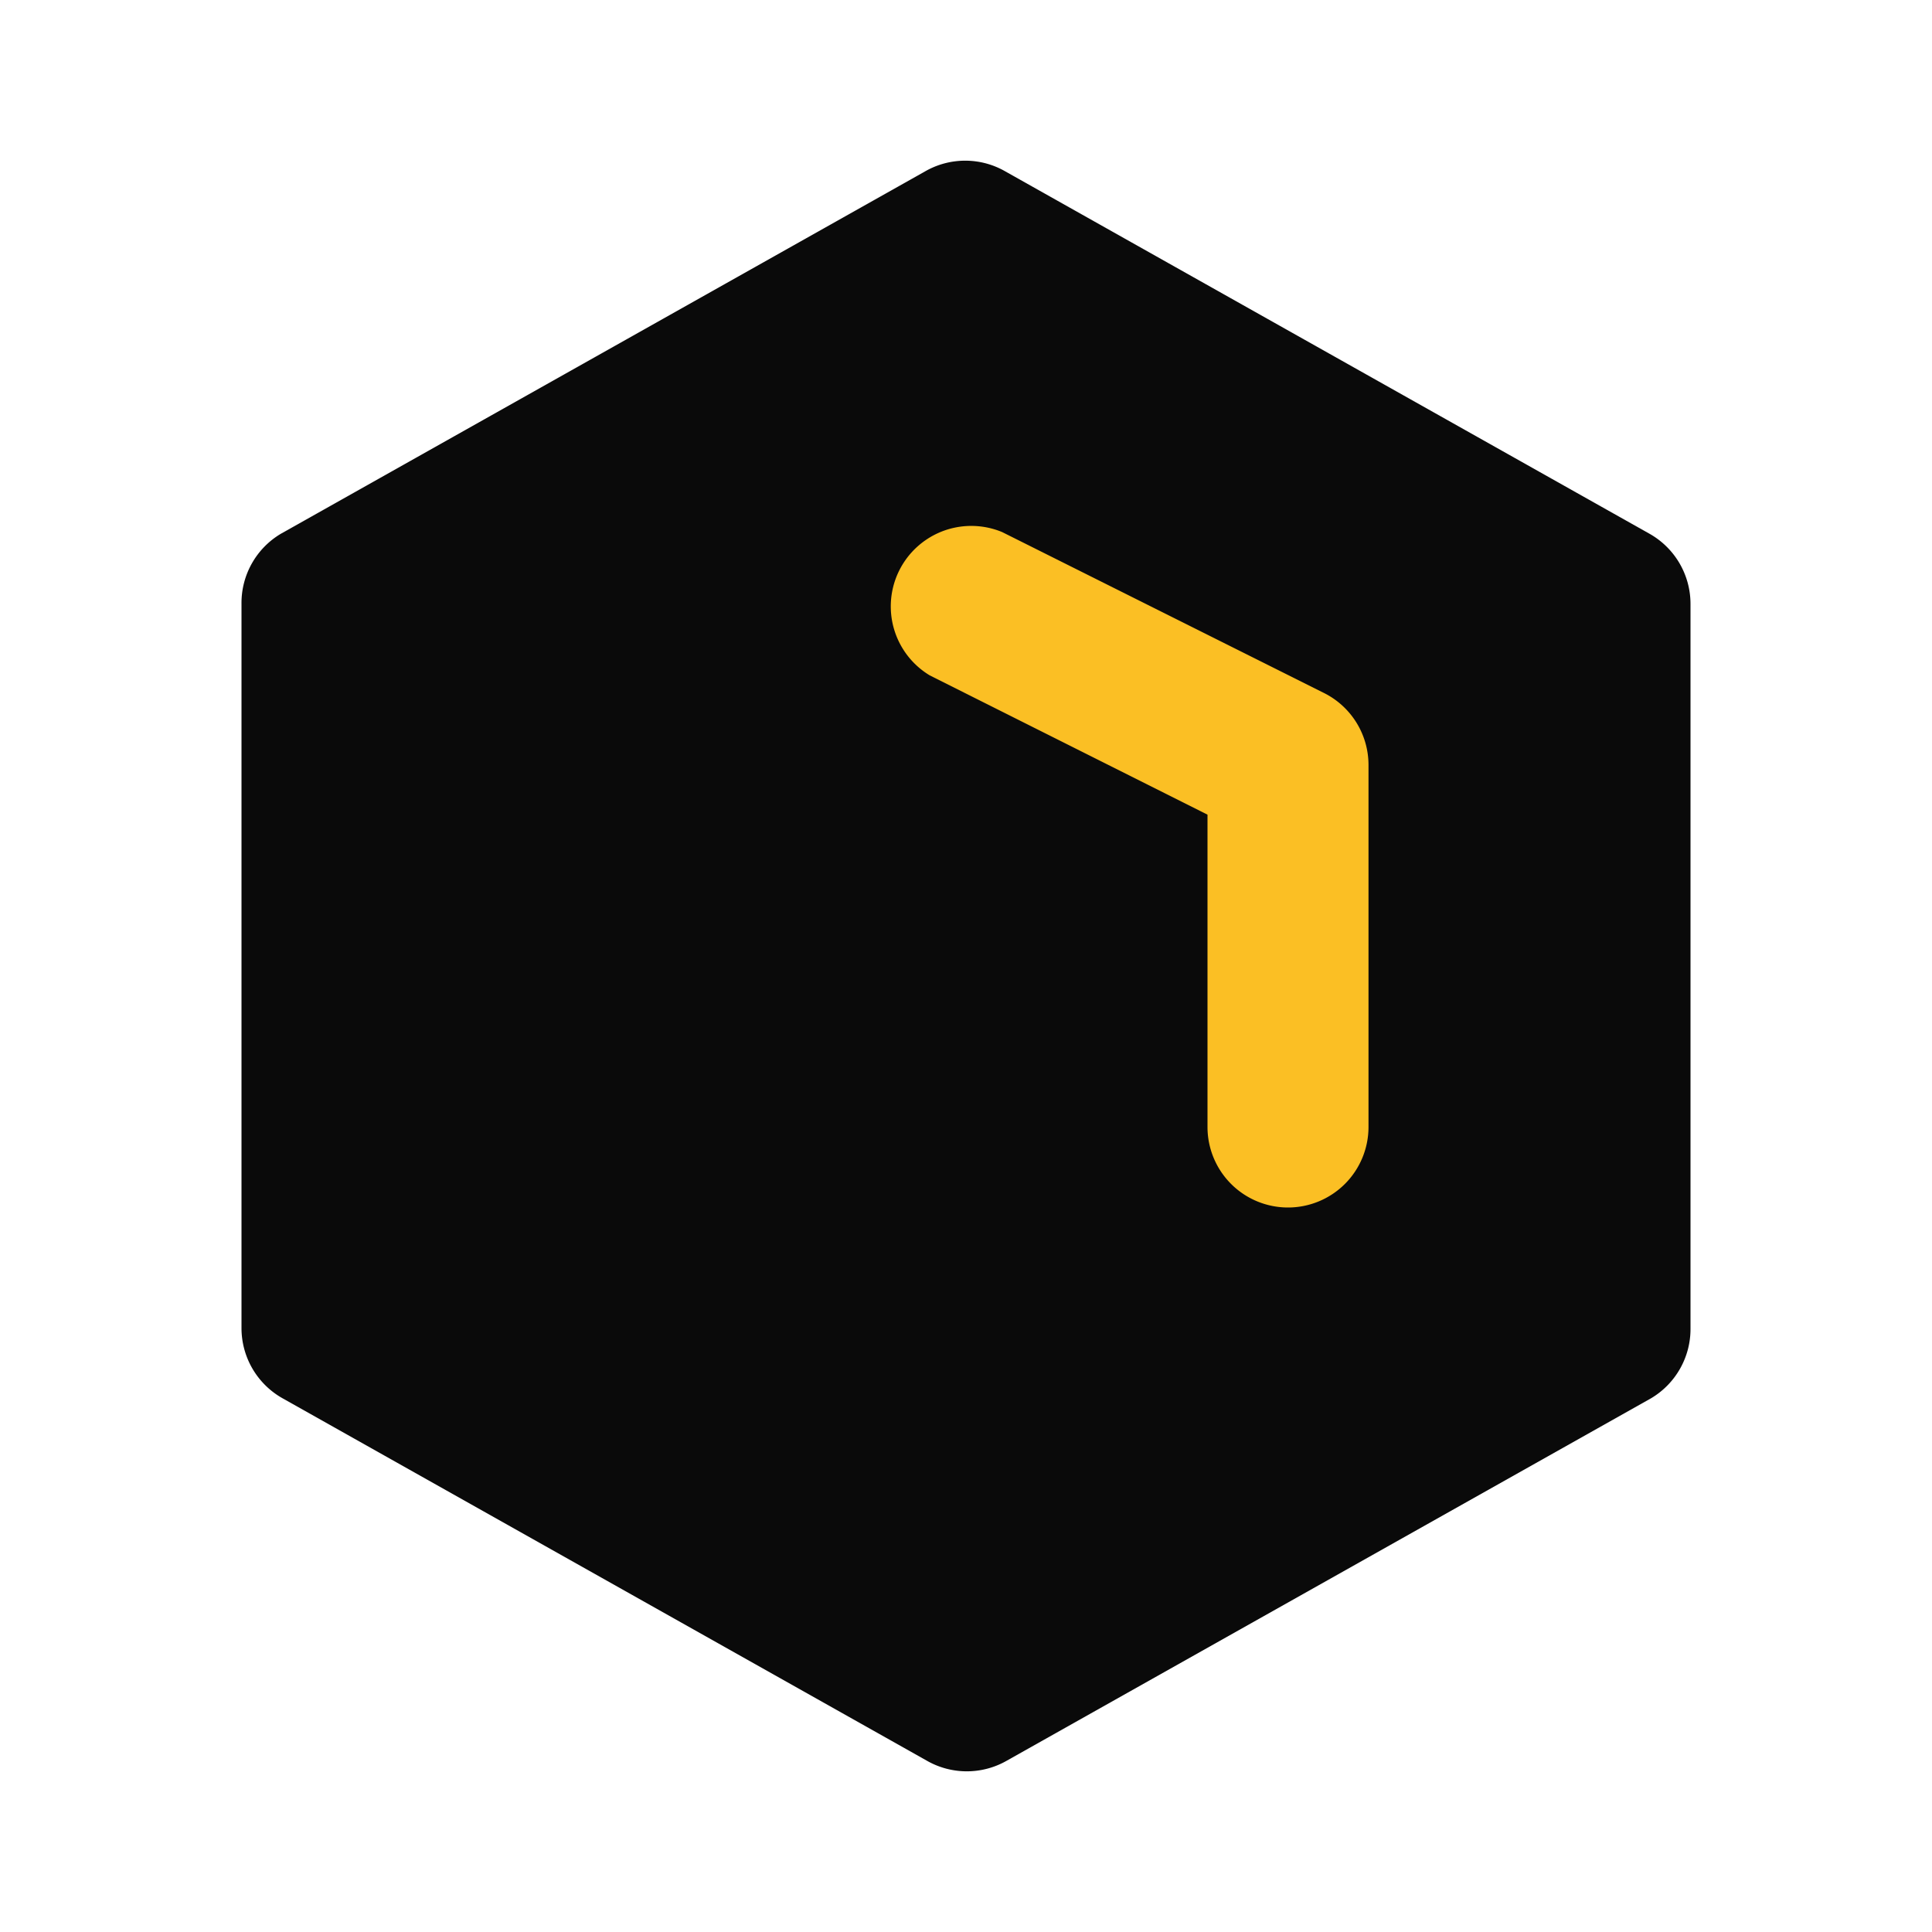
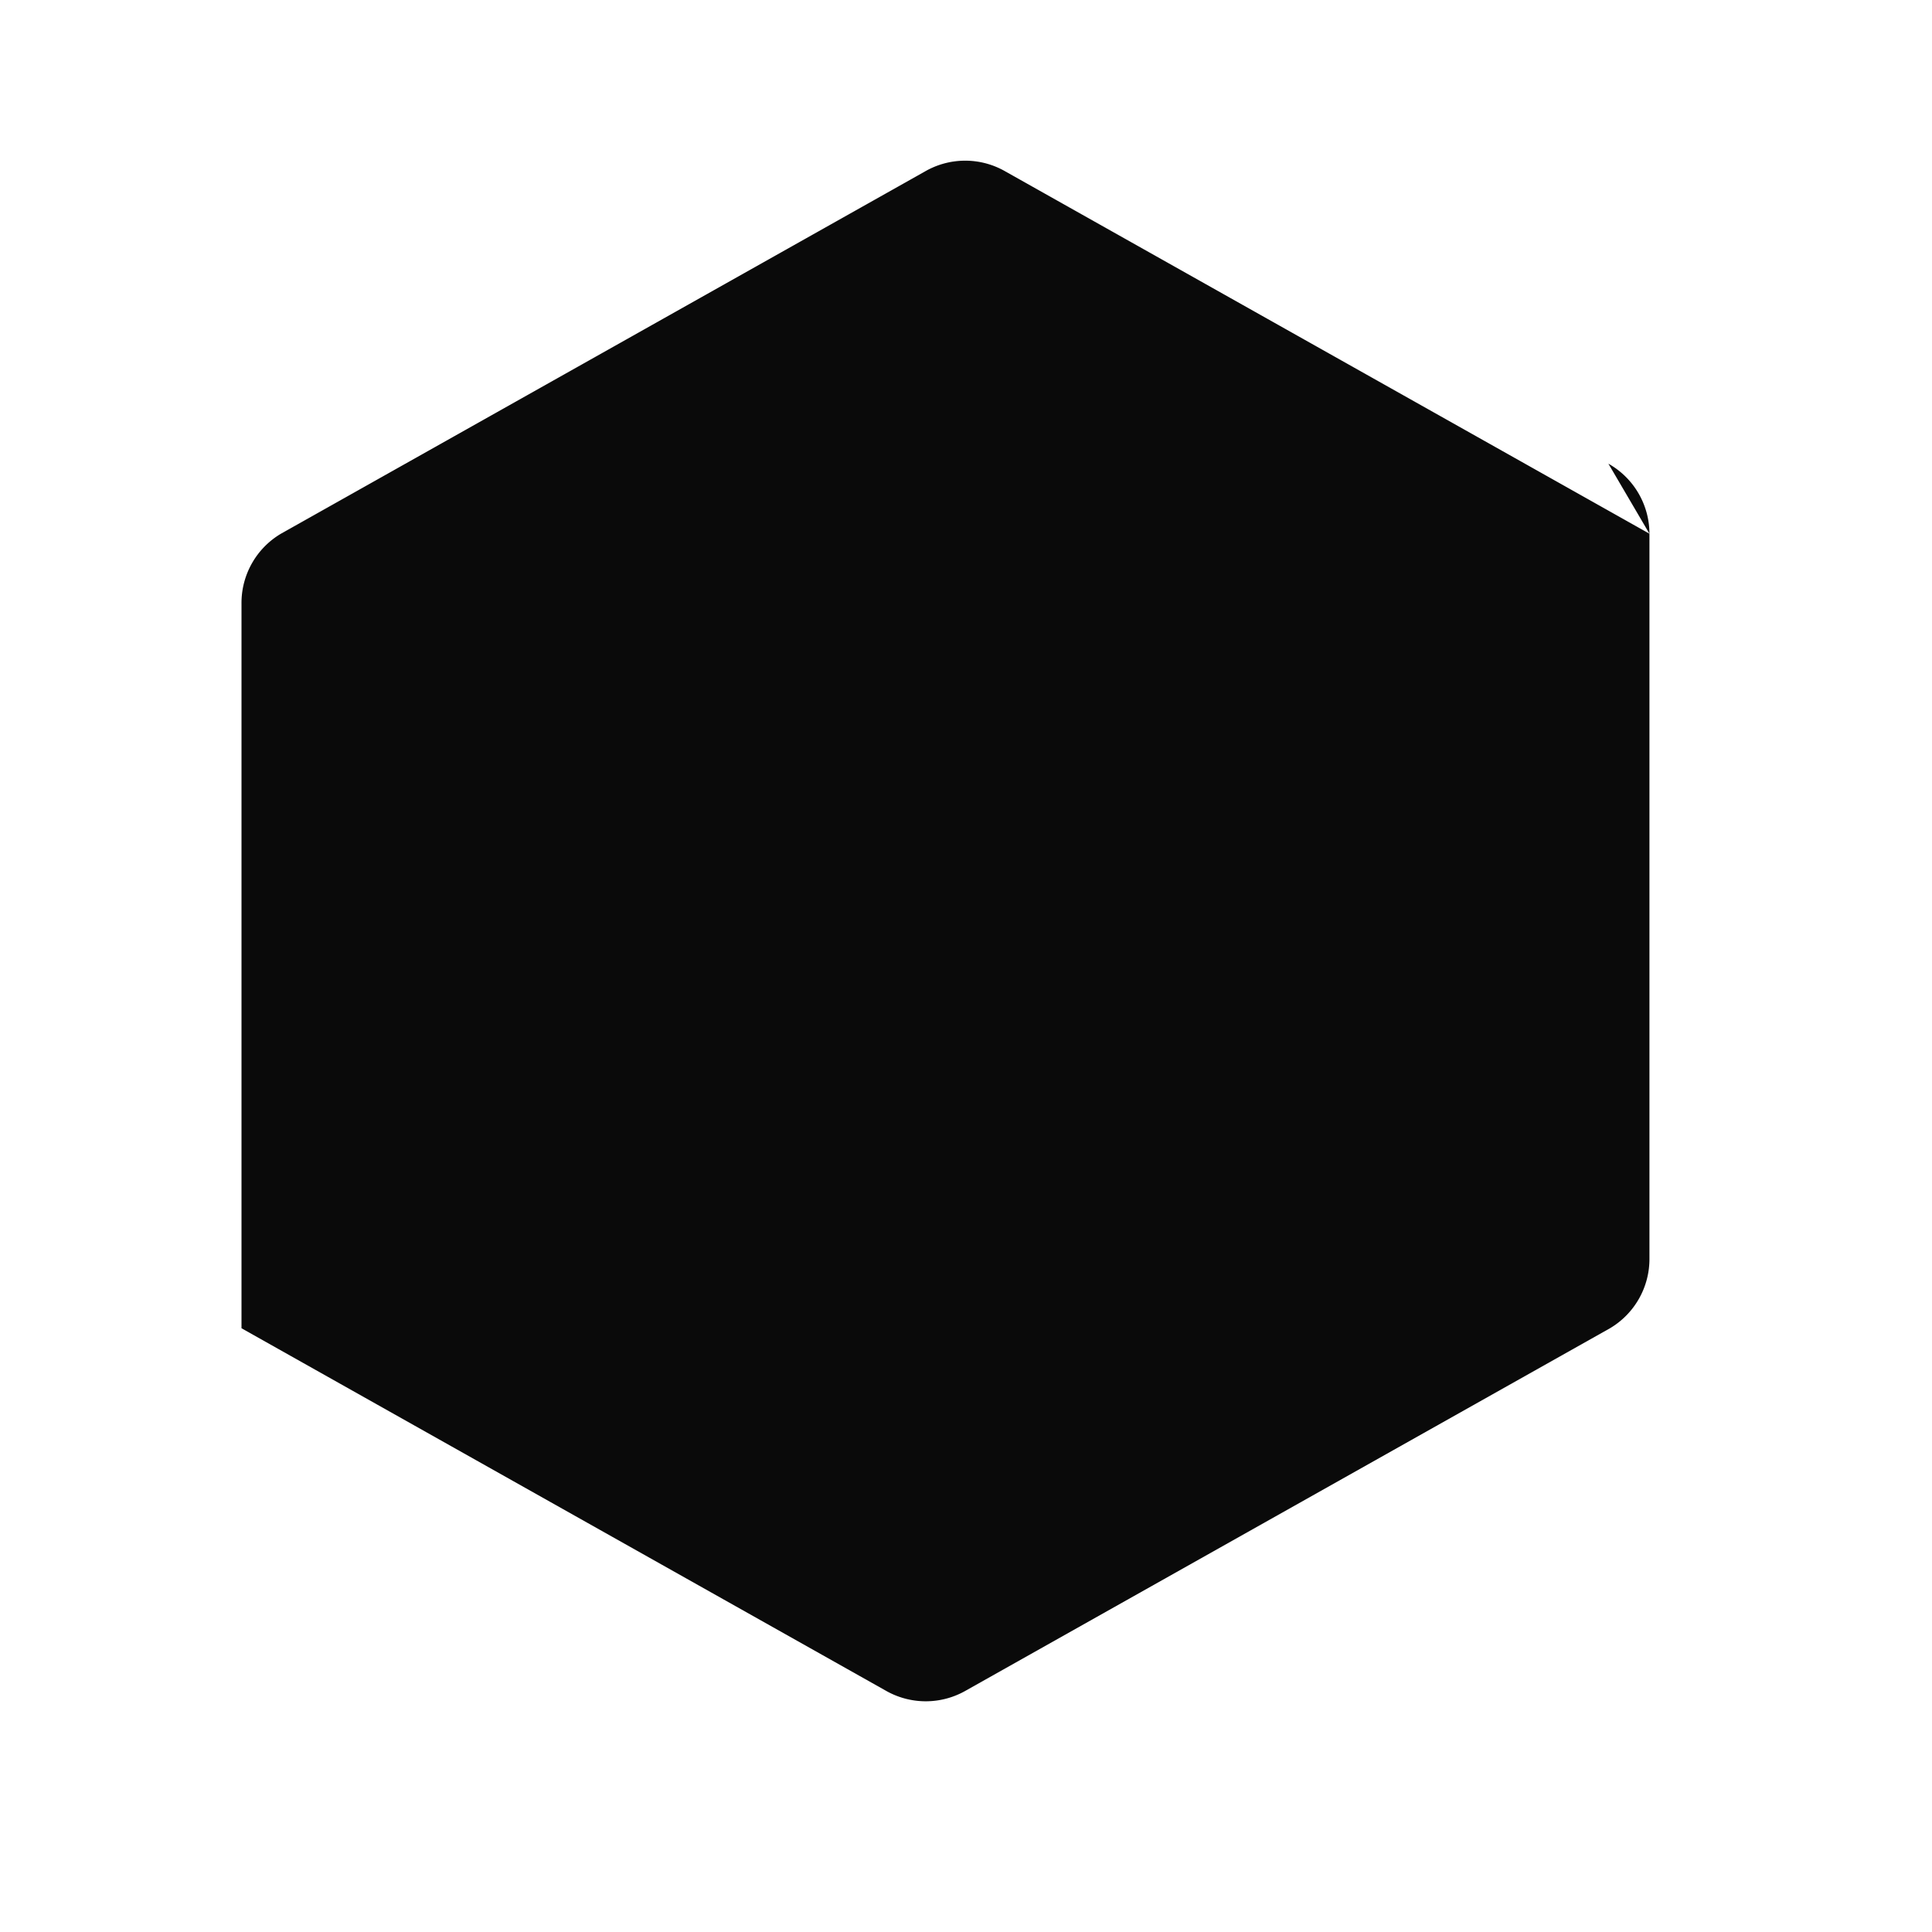
<svg xmlns="http://www.w3.org/2000/svg" fill="#0A0A0A" viewBox="0 0 24 24" data-name="Flat Color" class="icon flat-color">
-   <path d="m20.49 6.63-8-4.5a1 1 0 0 0-1 0l-8 4.5A1 1 0 0 0 3 7.5v9a1 1 0 0 0 .51.87l8 4.5a1 1 0 0 0 1 0l8-4.5a1 1 0 0 0 .49-.87v-9a1 1 0 0 0-.51-.87Z" style="fill:#0a0a0a" />
-   <path d="M16 15a1 1 0 0 1-1-1v-3.88l-3.45-1.73a1 1 0 0 1 .9-1.78l4 2a1 1 0 0 1 .55.89V14a1 1 0 0 1-1 1Z" style="fill:#fbbf24" />
+   <path d="m20.49 6.63-8-4.5a1 1 0 0 0-1 0l-8 4.5A1 1 0 0 0 3 7.5v9l8 4.5a1 1 0 0 0 1 0l8-4.5a1 1 0 0 0 .49-.87v-9a1 1 0 0 0-.51-.87Z" style="fill:#0a0a0a" />
</svg>